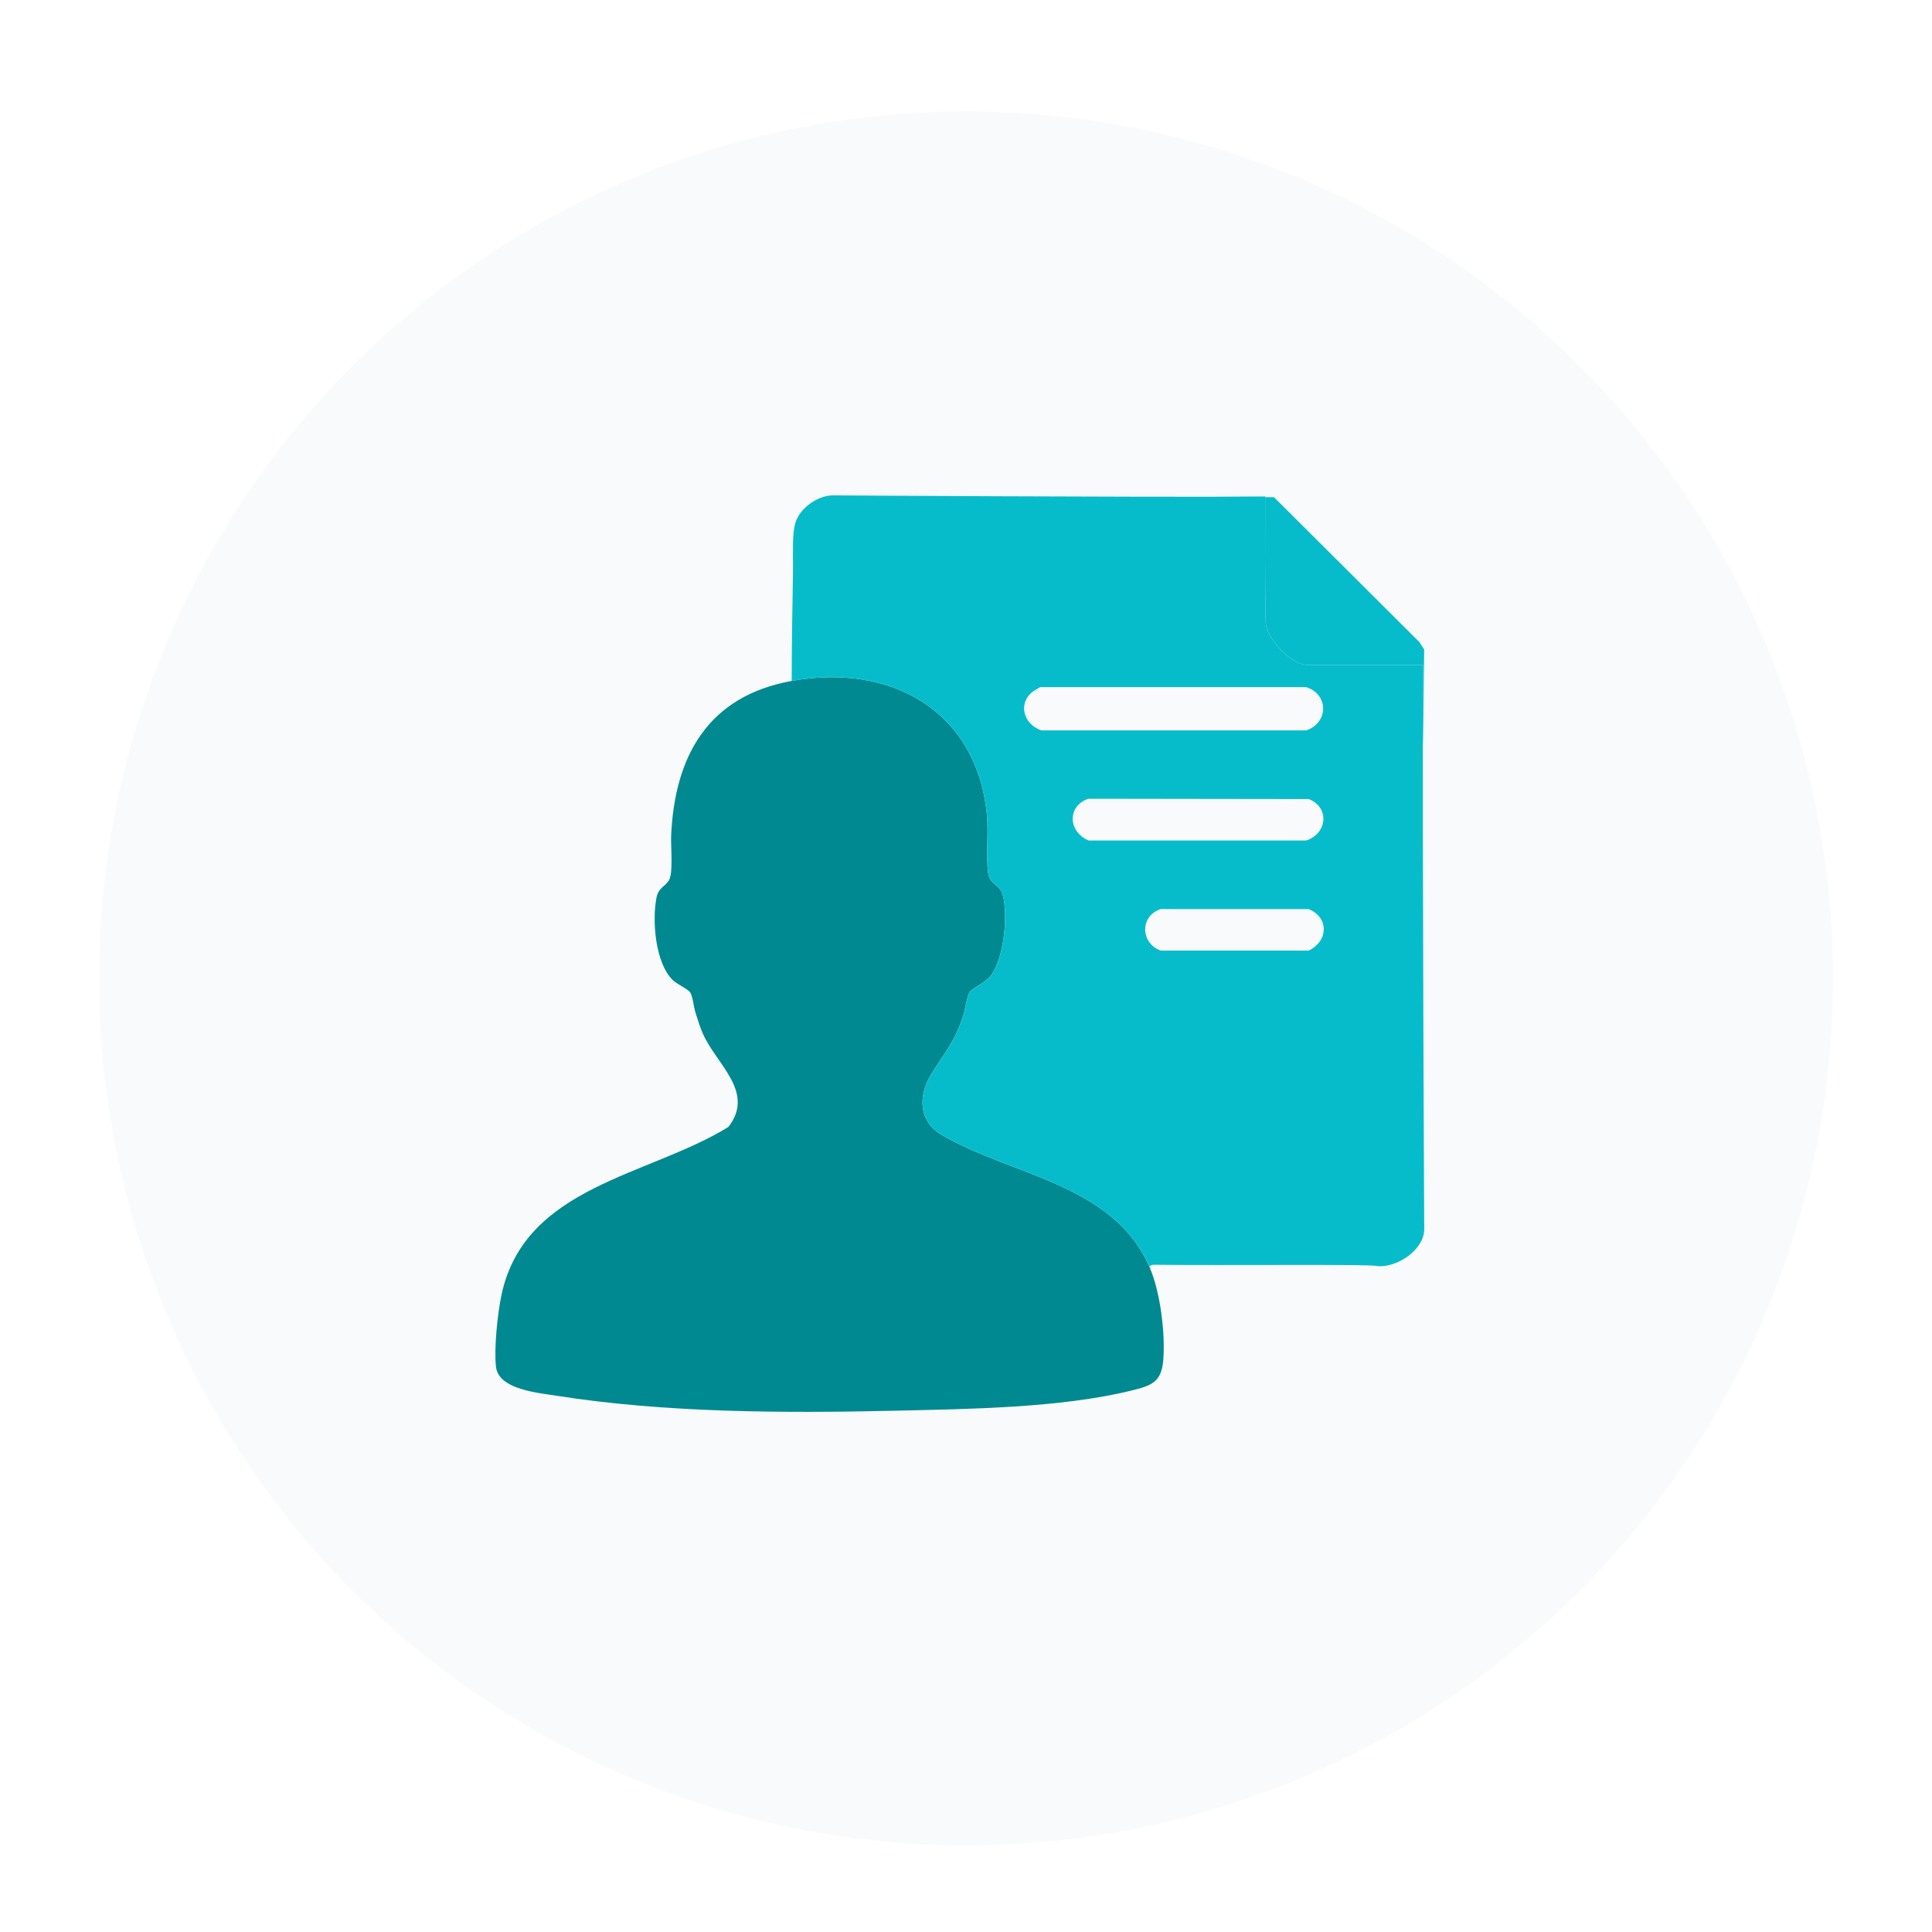
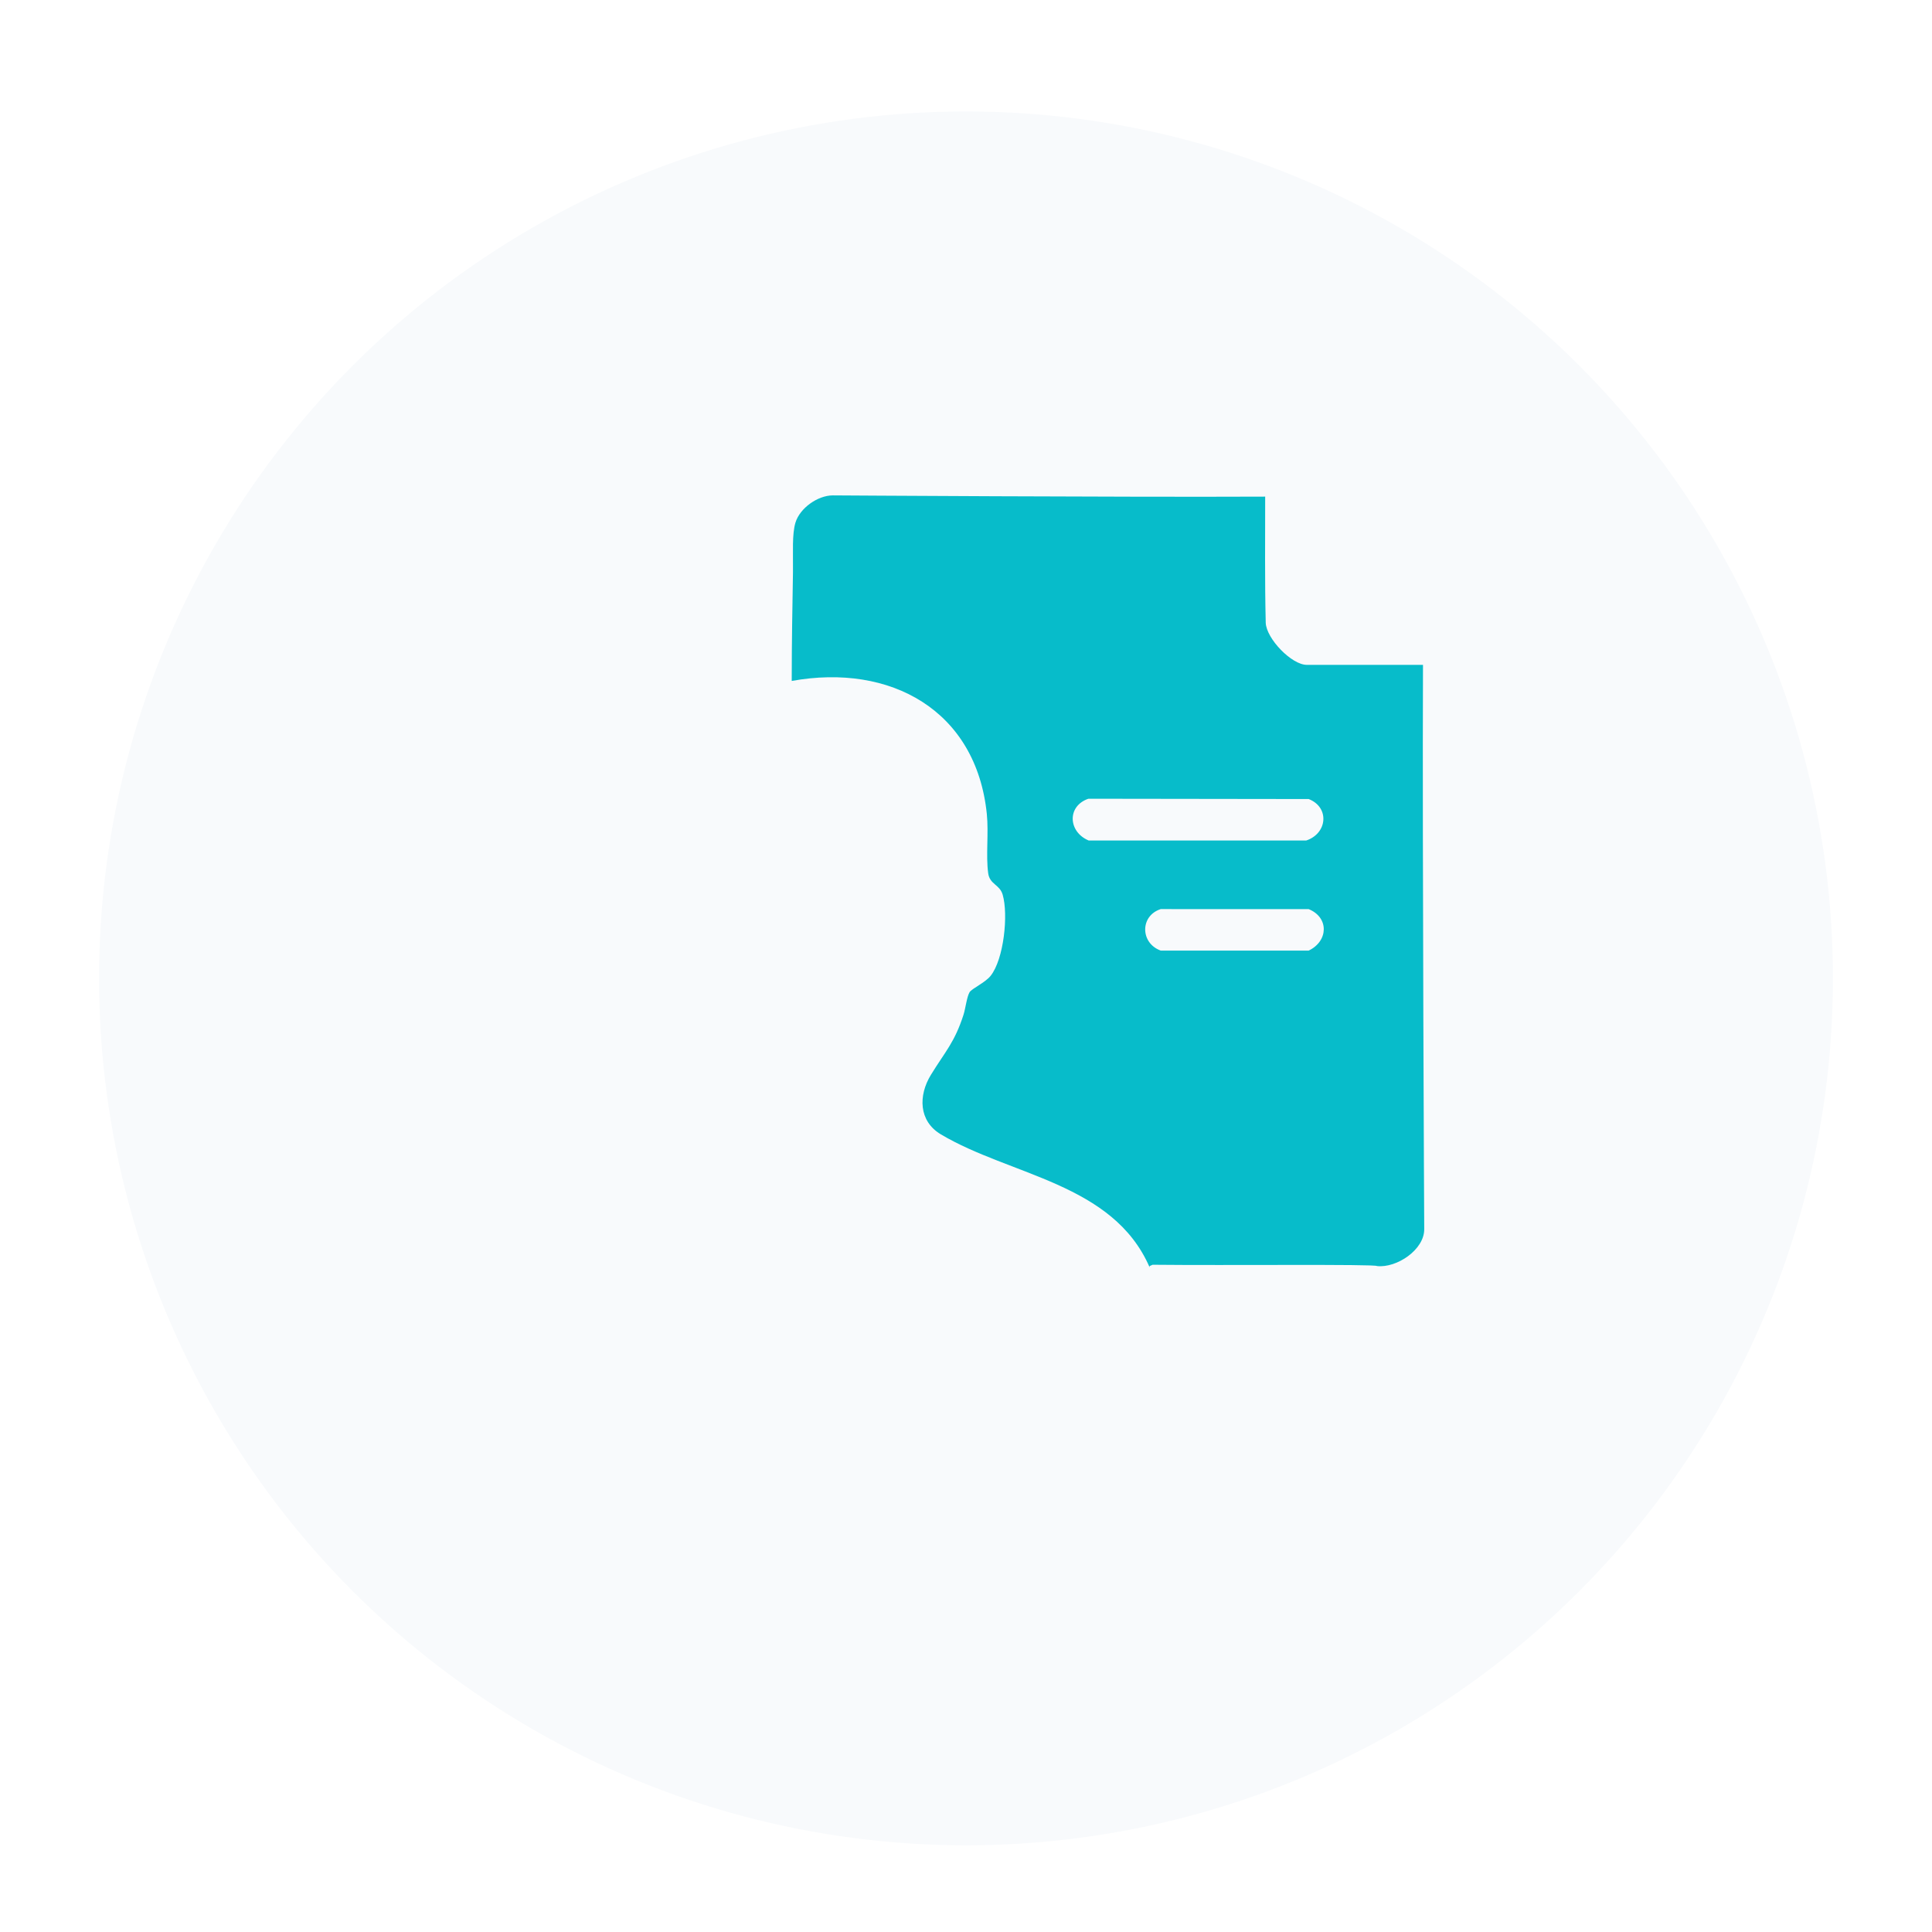
<svg xmlns="http://www.w3.org/2000/svg" width="156" height="156" viewBox="0 0 156 156" fill="none">
  <g filter="url(#filter0_dd_1124_156)">
    <circle cx="78" cy="76" r="70" fill="#F8FAFC" />
  </g>
  <g clip-path="url(#clip0_1124_156)">
-     <path d="M92.826 102.328C93.688 104.311 94.095 107.619 93.933 109.773C93.796 111.61 92.988 111.879 91.34 112.285C85.625 113.689 78.125 113.776 72.203 113.91C63.356 114.11 53.678 114.083 44.932 112.698C43.474 112.468 40.256 112.2 40.049 110.368C39.881 108.875 40.178 106.018 40.5 104.524C42.395 95.74 52.377 94.971 58.816 90.995C61.024 88.154 57.786 85.907 56.719 83.385C56.5 82.869 56.322 82.287 56.153 81.751C56.015 81.309 55.944 80.498 55.745 80.159C55.562 79.851 54.659 79.481 54.292 79.109C52.908 77.702 52.652 74.366 53.001 72.52C53.161 71.668 53.611 71.666 53.995 71.113C54.379 70.559 54.155 68.346 54.191 67.513C54.471 61.045 57.163 56.208 63.928 54.982C71.896 53.537 78.822 57.348 79.68 65.72C79.838 67.268 79.596 69.07 79.79 70.504C79.916 71.427 80.713 71.401 80.959 72.237C81.427 73.834 81.063 77.448 79.98 78.801C79.543 79.346 78.461 79.826 78.288 80.113C78.066 80.485 77.956 81.441 77.8 81.925C77.078 84.18 76.311 84.913 75.163 86.791C74.147 88.45 74.167 90.516 75.966 91.59C81.567 94.932 89.869 95.519 92.825 102.326L92.826 102.328Z" fill="#008990" />
    <path d="M115 99.231C115.025 100.91 112.77 102.405 111.187 102.228C111.083 102.062 98.924 102.188 93.07 102.123L92.826 102.228V102.328C89.871 95.522 81.568 94.933 75.967 91.592C74.168 90.518 74.148 88.452 75.164 86.793C76.314 84.915 77.079 84.182 77.802 81.927C77.957 81.443 78.067 80.487 78.289 80.115C78.461 79.828 79.543 79.347 79.981 78.803C81.064 77.45 81.428 73.835 80.96 72.239C80.714 71.403 79.917 71.428 79.791 70.505C79.596 69.071 79.839 67.269 79.681 65.721C78.823 57.349 71.897 53.538 63.929 54.983V54.783C63.929 51.921 63.981 49.053 64.029 46.193C64.032 46.026 64.026 45.86 64.029 45.693C64.046 44.691 63.946 43.127 64.23 42.197C64.587 41.026 66.022 40.007 67.24 40C67.258 40 90.633 40.153 102.157 40.1C102.157 43.496 102.12 46.898 102.202 50.293C102.261 51.575 104.291 53.684 105.518 53.684H114.9C114.841 68.752 115 99.213 115 99.231Z" fill="#07BCCA" />
-     <path d="M114.995 52.441L114.601 51.834L102.865 40.144C102.865 40.144 90.633 40.153 102.157 40.1C102.157 43.496 102.12 46.898 102.202 50.293C102.261 51.575 104.291 53.684 105.518 53.684H114.9C114.841 68.752 114.995 52.441 114.995 52.441Z" fill="#07BCCA" />
    <path d="M105.468 58.978H84.097C84.171 59.003 84.28 59.143 84.437 59.085H105.128C105.287 59.145 105.394 59.003 105.469 58.978H105.468Z" fill="#07BCCA" />
    <path d="M105.468 67.868H87.909C87.957 67.888 88.032 68.012 88.149 67.973H105.128C105.284 68.032 105.394 67.892 105.468 67.868Z" fill="#07BCCA" />
-     <path d="M105.468 55.482C107.291 56.061 107.296 58.357 105.468 58.978H84.097C82.662 58.507 82.149 56.807 83.4 55.838C83.458 55.793 83.962 55.49 83.996 55.482H105.468Z" fill="#F8FAFC" />
    <path d="M105.468 67.868H87.909C86.238 67.17 86.145 65.086 87.882 64.495L105.672 64.519C107.376 65.188 107.185 67.303 105.468 67.868Z" fill="#F8FAFC" />
    <path d="M105.669 76.757H105.267C105.167 76.754 105.067 76.757 104.966 76.757C104.733 76.755 104.498 76.757 104.264 76.757C103.997 76.757 103.728 76.757 103.461 76.757C100.554 76.761 97.64 76.757 94.732 76.757H93.729C92.068 76.162 92.033 73.95 93.723 73.405L105.671 73.408C107.327 74.085 107.263 75.994 105.668 76.757H105.669Z" fill="#F8FAFC" />
  </g>
  <defs>
    <filter id="filter0_dd_1124_156" x="0" y="0" width="156" height="156" filterUnits="userSpaceOnUse" color-interpolation-filters="sRGB">
      <feFlood flood-opacity="0" result="BackgroundImageFix" />
      <feColorMatrix in="SourceAlpha" type="matrix" values="0 0 0 0 0 0 0 0 0 0 0 0 0 0 0 0 0 0 127 0" result="hardAlpha" />
      <feMorphology radius="2" operator="dilate" in="SourceAlpha" result="effect1_dropShadow_1124_156" />
      <feOffset dy="2" />
      <feGaussianBlur stdDeviation="3" />
      <feColorMatrix type="matrix" values="0 0 0 0 0 0 0 0 0 0 0 0 0 0 0 0 0 0 0.15 0" />
      <feBlend mode="normal" in2="BackgroundImageFix" result="effect1_dropShadow_1124_156" />
      <feColorMatrix in="SourceAlpha" type="matrix" values="0 0 0 0 0 0 0 0 0 0 0 0 0 0 0 0 0 0 127 0" result="hardAlpha" />
      <feOffset dy="1" />
      <feGaussianBlur stdDeviation="1" />
      <feColorMatrix type="matrix" values="0 0 0 0 0 0 0 0 0 0 0 0 0 0 0 0 0 0 0.3 0" />
      <feBlend mode="normal" in2="effect1_dropShadow_1124_156" result="effect2_dropShadow_1124_156" />
      <feBlend mode="normal" in="SourceGraphic" in2="effect2_dropShadow_1124_156" result="shape" />
    </filter>
    <clipPath id="clip0_1124_156">
      <rect width="75" height="74" fill="white" transform="translate(40 40)" />
    </clipPath>
  </defs>
</svg>